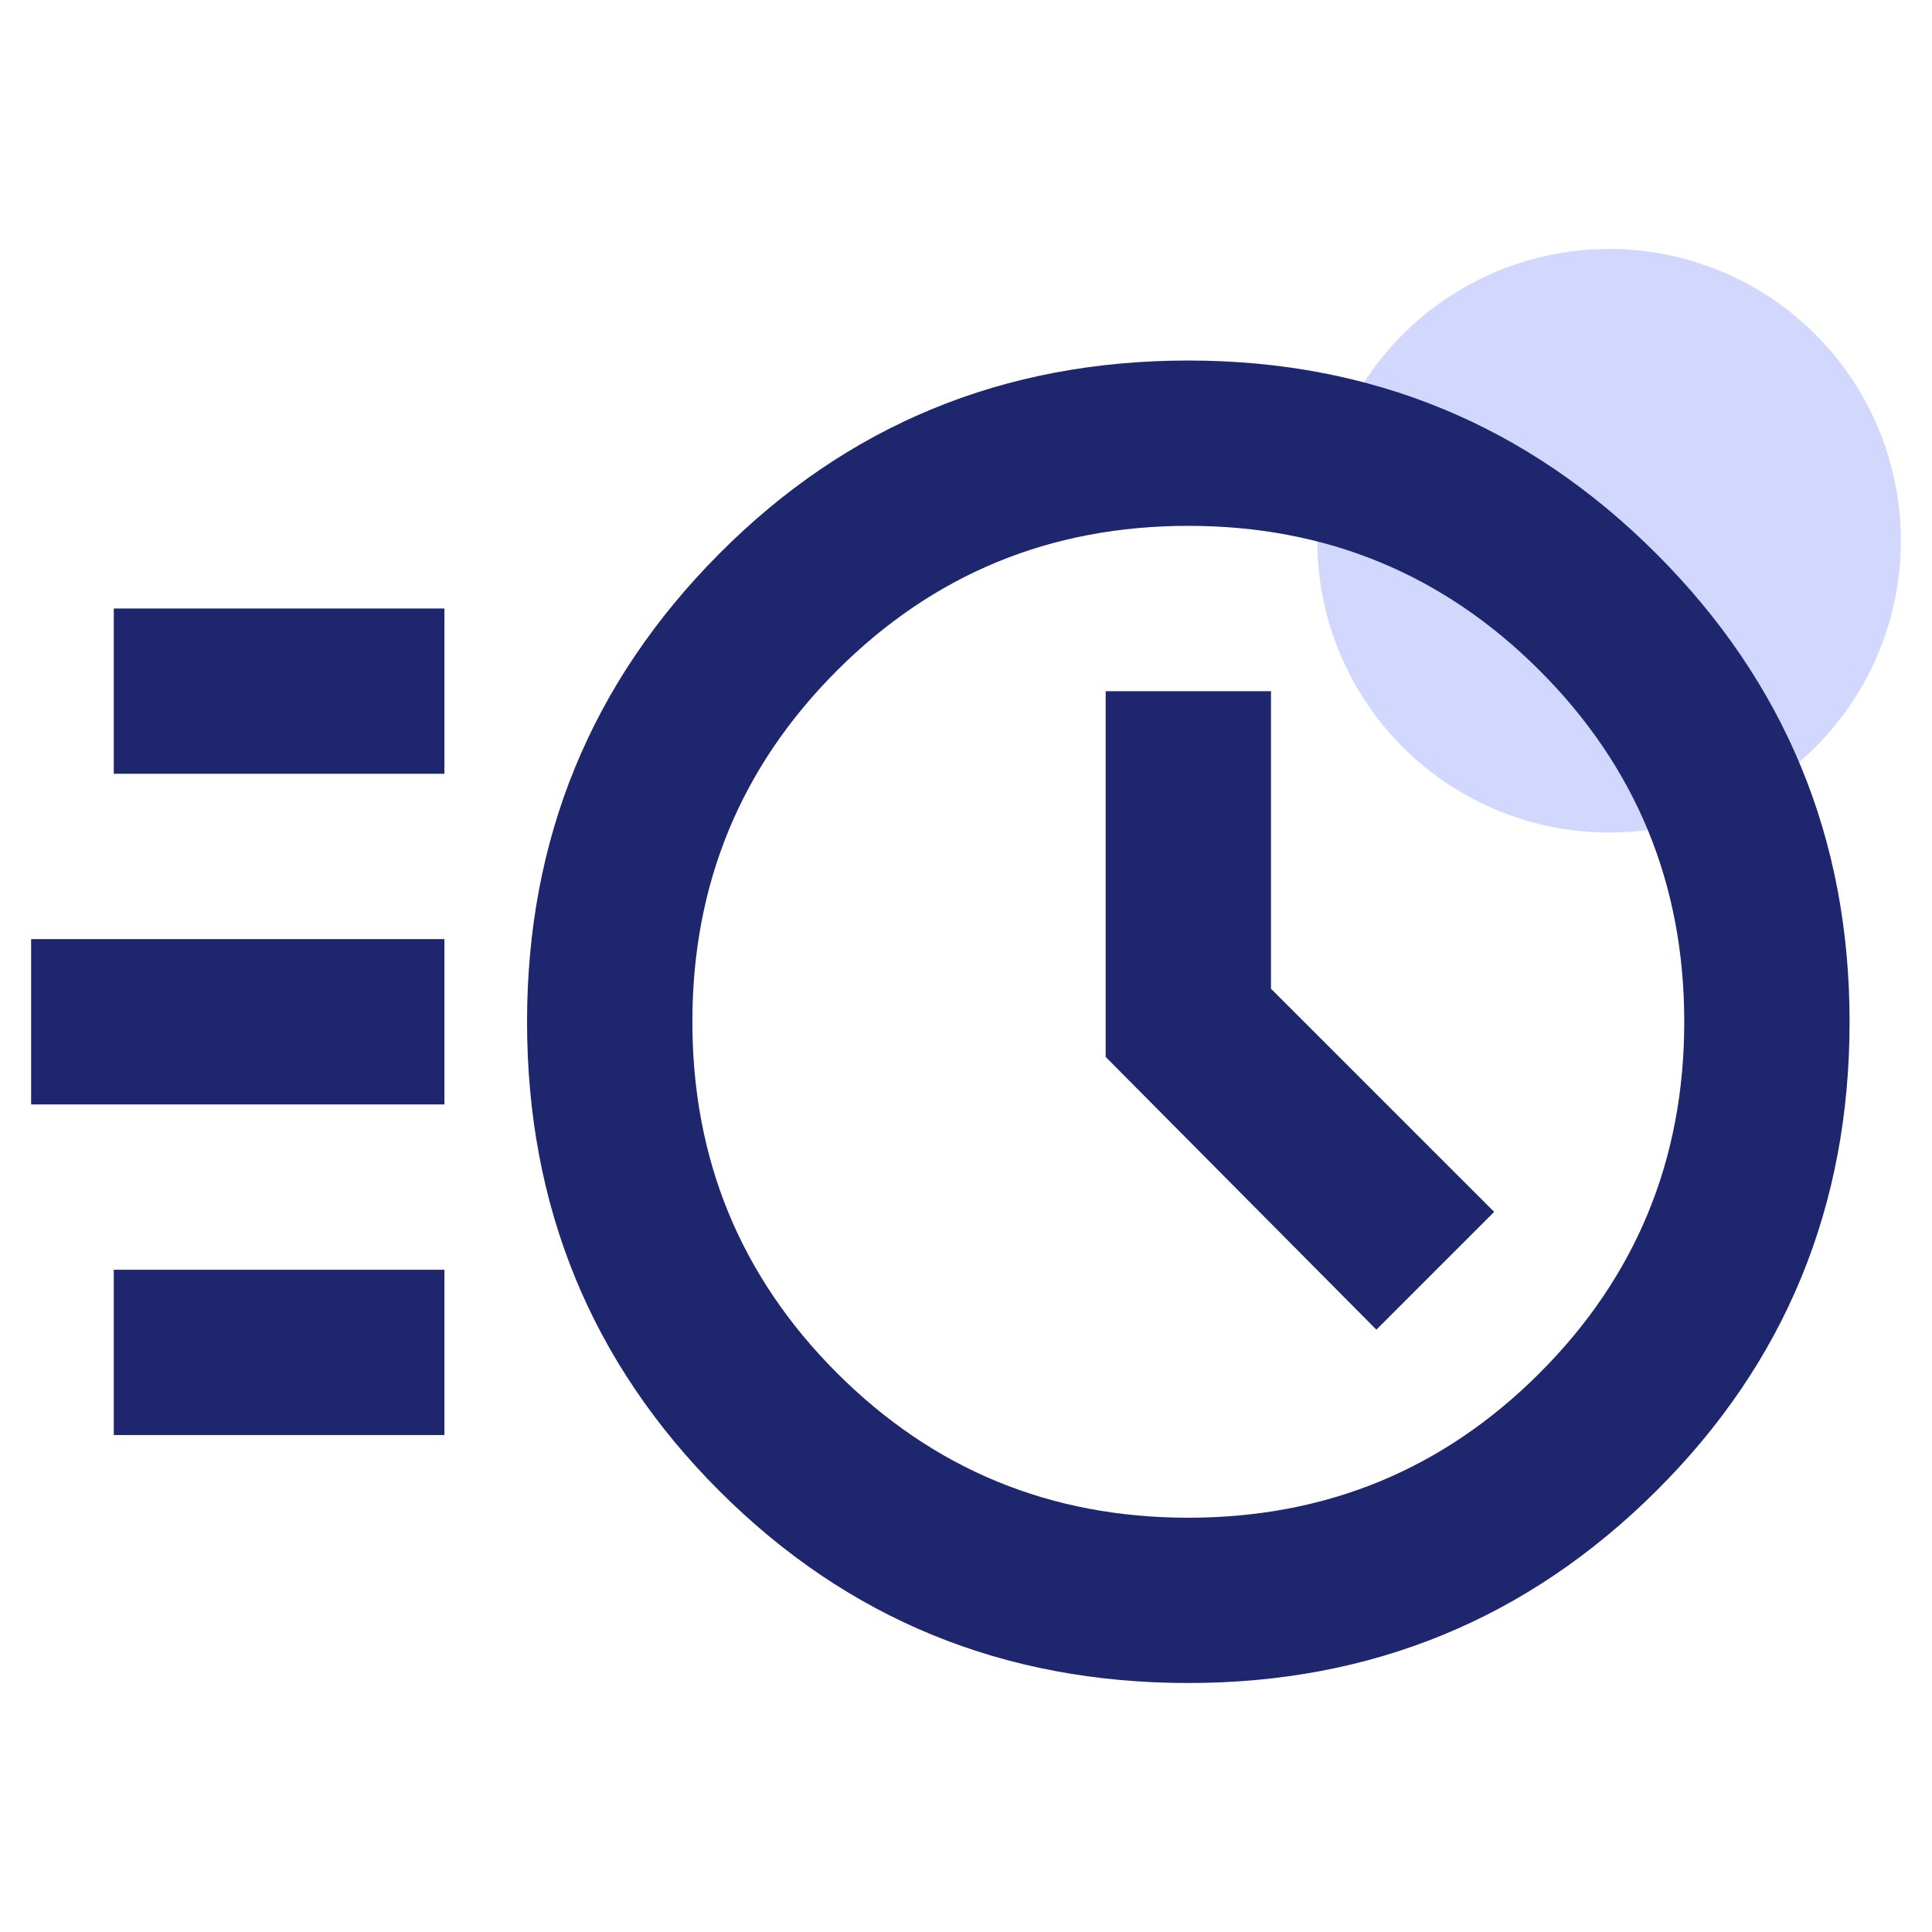
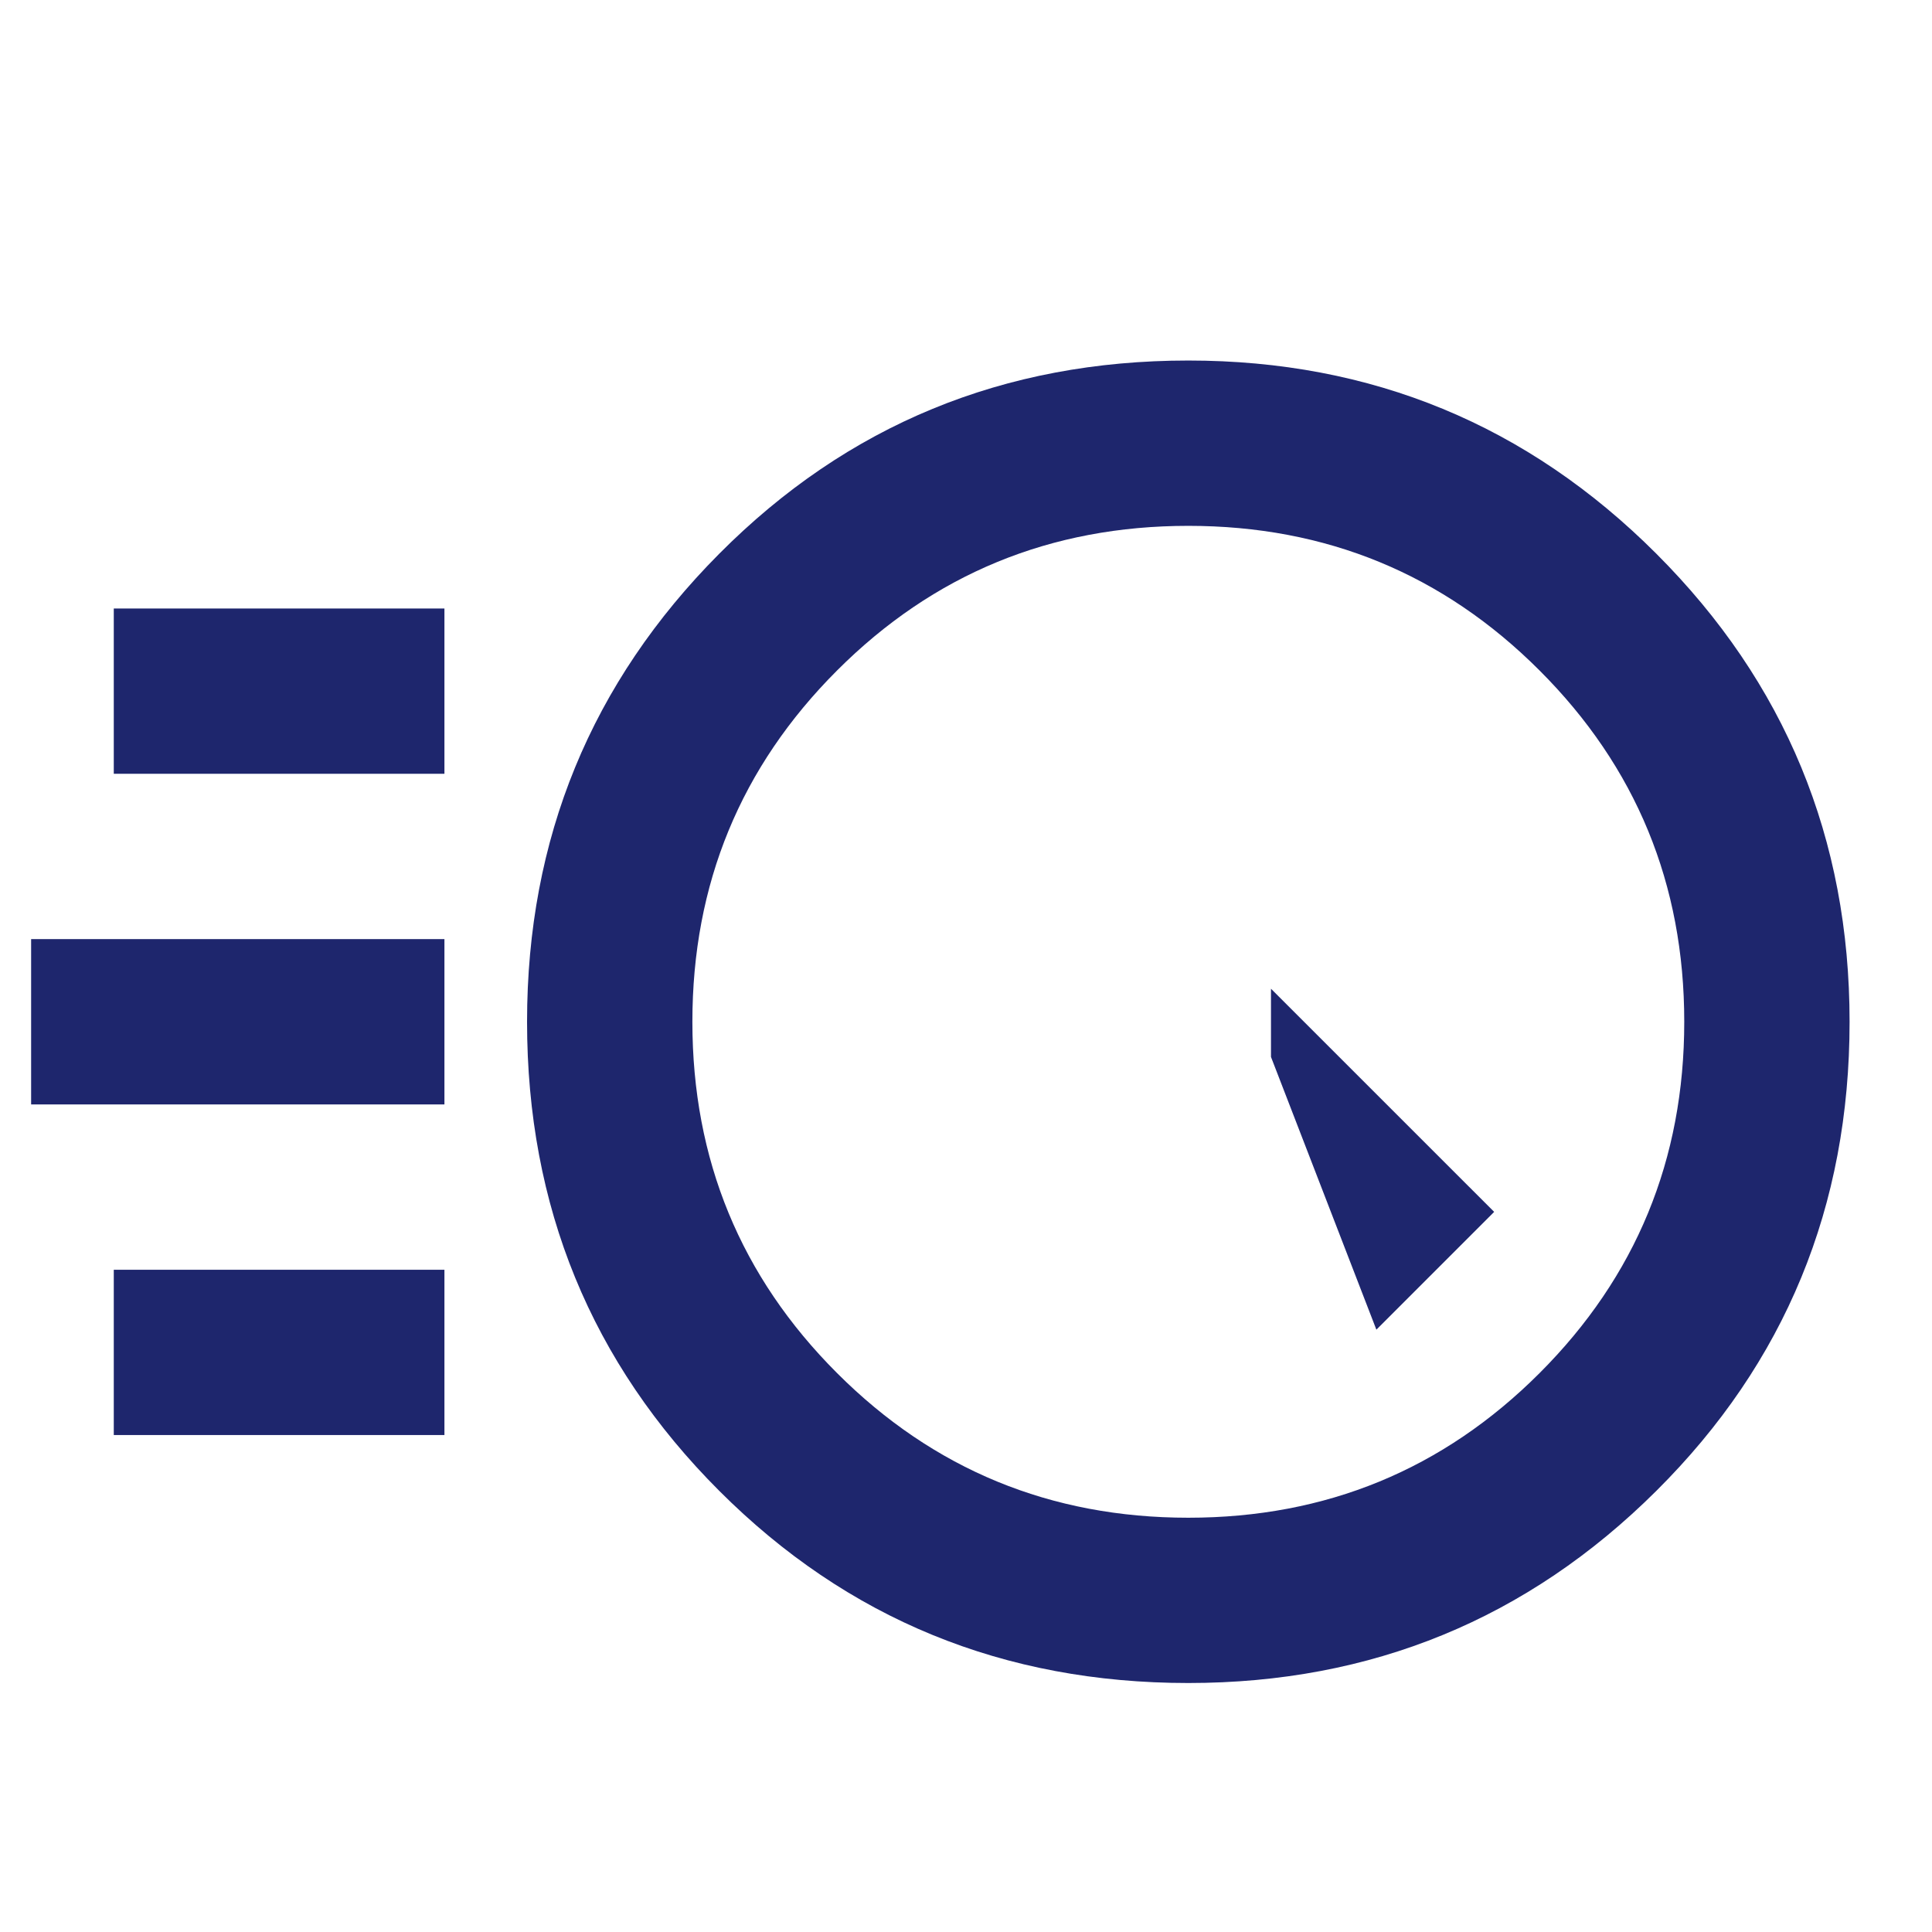
<svg xmlns="http://www.w3.org/2000/svg" width="56" height="56" viewBox="0 0 56 56" fill="none">
-   <circle cx="46.64" cy="15.674" r="8.458" fill="#D2D8FD" />
-   <path d="M34.444 48.783C29.093 48.783 24.561 46.927 20.848 43.213C17.134 39.5 15.277 34.968 15.277 29.617C15.277 24.306 17.134 19.784 20.848 16.05C24.561 12.317 29.093 10.45 34.444 10.45C39.755 10.45 44.277 12.317 48.01 16.05C51.744 19.784 53.611 24.306 53.611 29.617C53.611 34.968 51.744 39.5 48.01 43.213C44.277 46.927 39.755 48.783 34.444 48.783ZM34.444 43.992C38.437 43.992 41.831 42.594 44.626 39.799C47.421 37.004 48.819 33.61 48.819 29.617C48.819 25.624 47.421 22.23 44.626 19.435C41.831 16.639 38.437 15.242 34.444 15.242C30.451 15.242 27.057 16.639 24.262 19.435C21.467 22.23 20.069 25.624 20.069 29.617C20.069 33.61 21.467 37.004 24.262 39.799C27.057 42.594 30.451 43.992 34.444 43.992ZM39.895 38.541L43.309 35.127L36.84 28.659V20.034H32.048V30.635L39.895 38.541ZM3.298 22.429V17.638H12.882V22.429H3.298ZM0.902 32.013V27.221H12.882V32.013H0.902ZM3.298 41.596V36.804H12.882V41.596H3.298Z" fill="#1E266D" />
+   <path d="M34.444 48.783C29.093 48.783 24.561 46.927 20.848 43.213C17.134 39.5 15.277 34.968 15.277 29.617C15.277 24.306 17.134 19.784 20.848 16.05C24.561 12.317 29.093 10.45 34.444 10.45C39.755 10.45 44.277 12.317 48.01 16.05C51.744 19.784 53.611 24.306 53.611 29.617C53.611 34.968 51.744 39.5 48.01 43.213C44.277 46.927 39.755 48.783 34.444 48.783ZM34.444 43.992C38.437 43.992 41.831 42.594 44.626 39.799C47.421 37.004 48.819 33.61 48.819 29.617C48.819 25.624 47.421 22.23 44.626 19.435C41.831 16.639 38.437 15.242 34.444 15.242C30.451 15.242 27.057 16.639 24.262 19.435C21.467 22.23 20.069 25.624 20.069 29.617C20.069 33.61 21.467 37.004 24.262 39.799C27.057 42.594 30.451 43.992 34.444 43.992ZM39.895 38.541L43.309 35.127L36.84 28.659V20.034V30.635L39.895 38.541ZM3.298 22.429V17.638H12.882V22.429H3.298ZM0.902 32.013V27.221H12.882V32.013H0.902ZM3.298 41.596V36.804H12.882V41.596H3.298Z" fill="#1E266D" />
</svg>